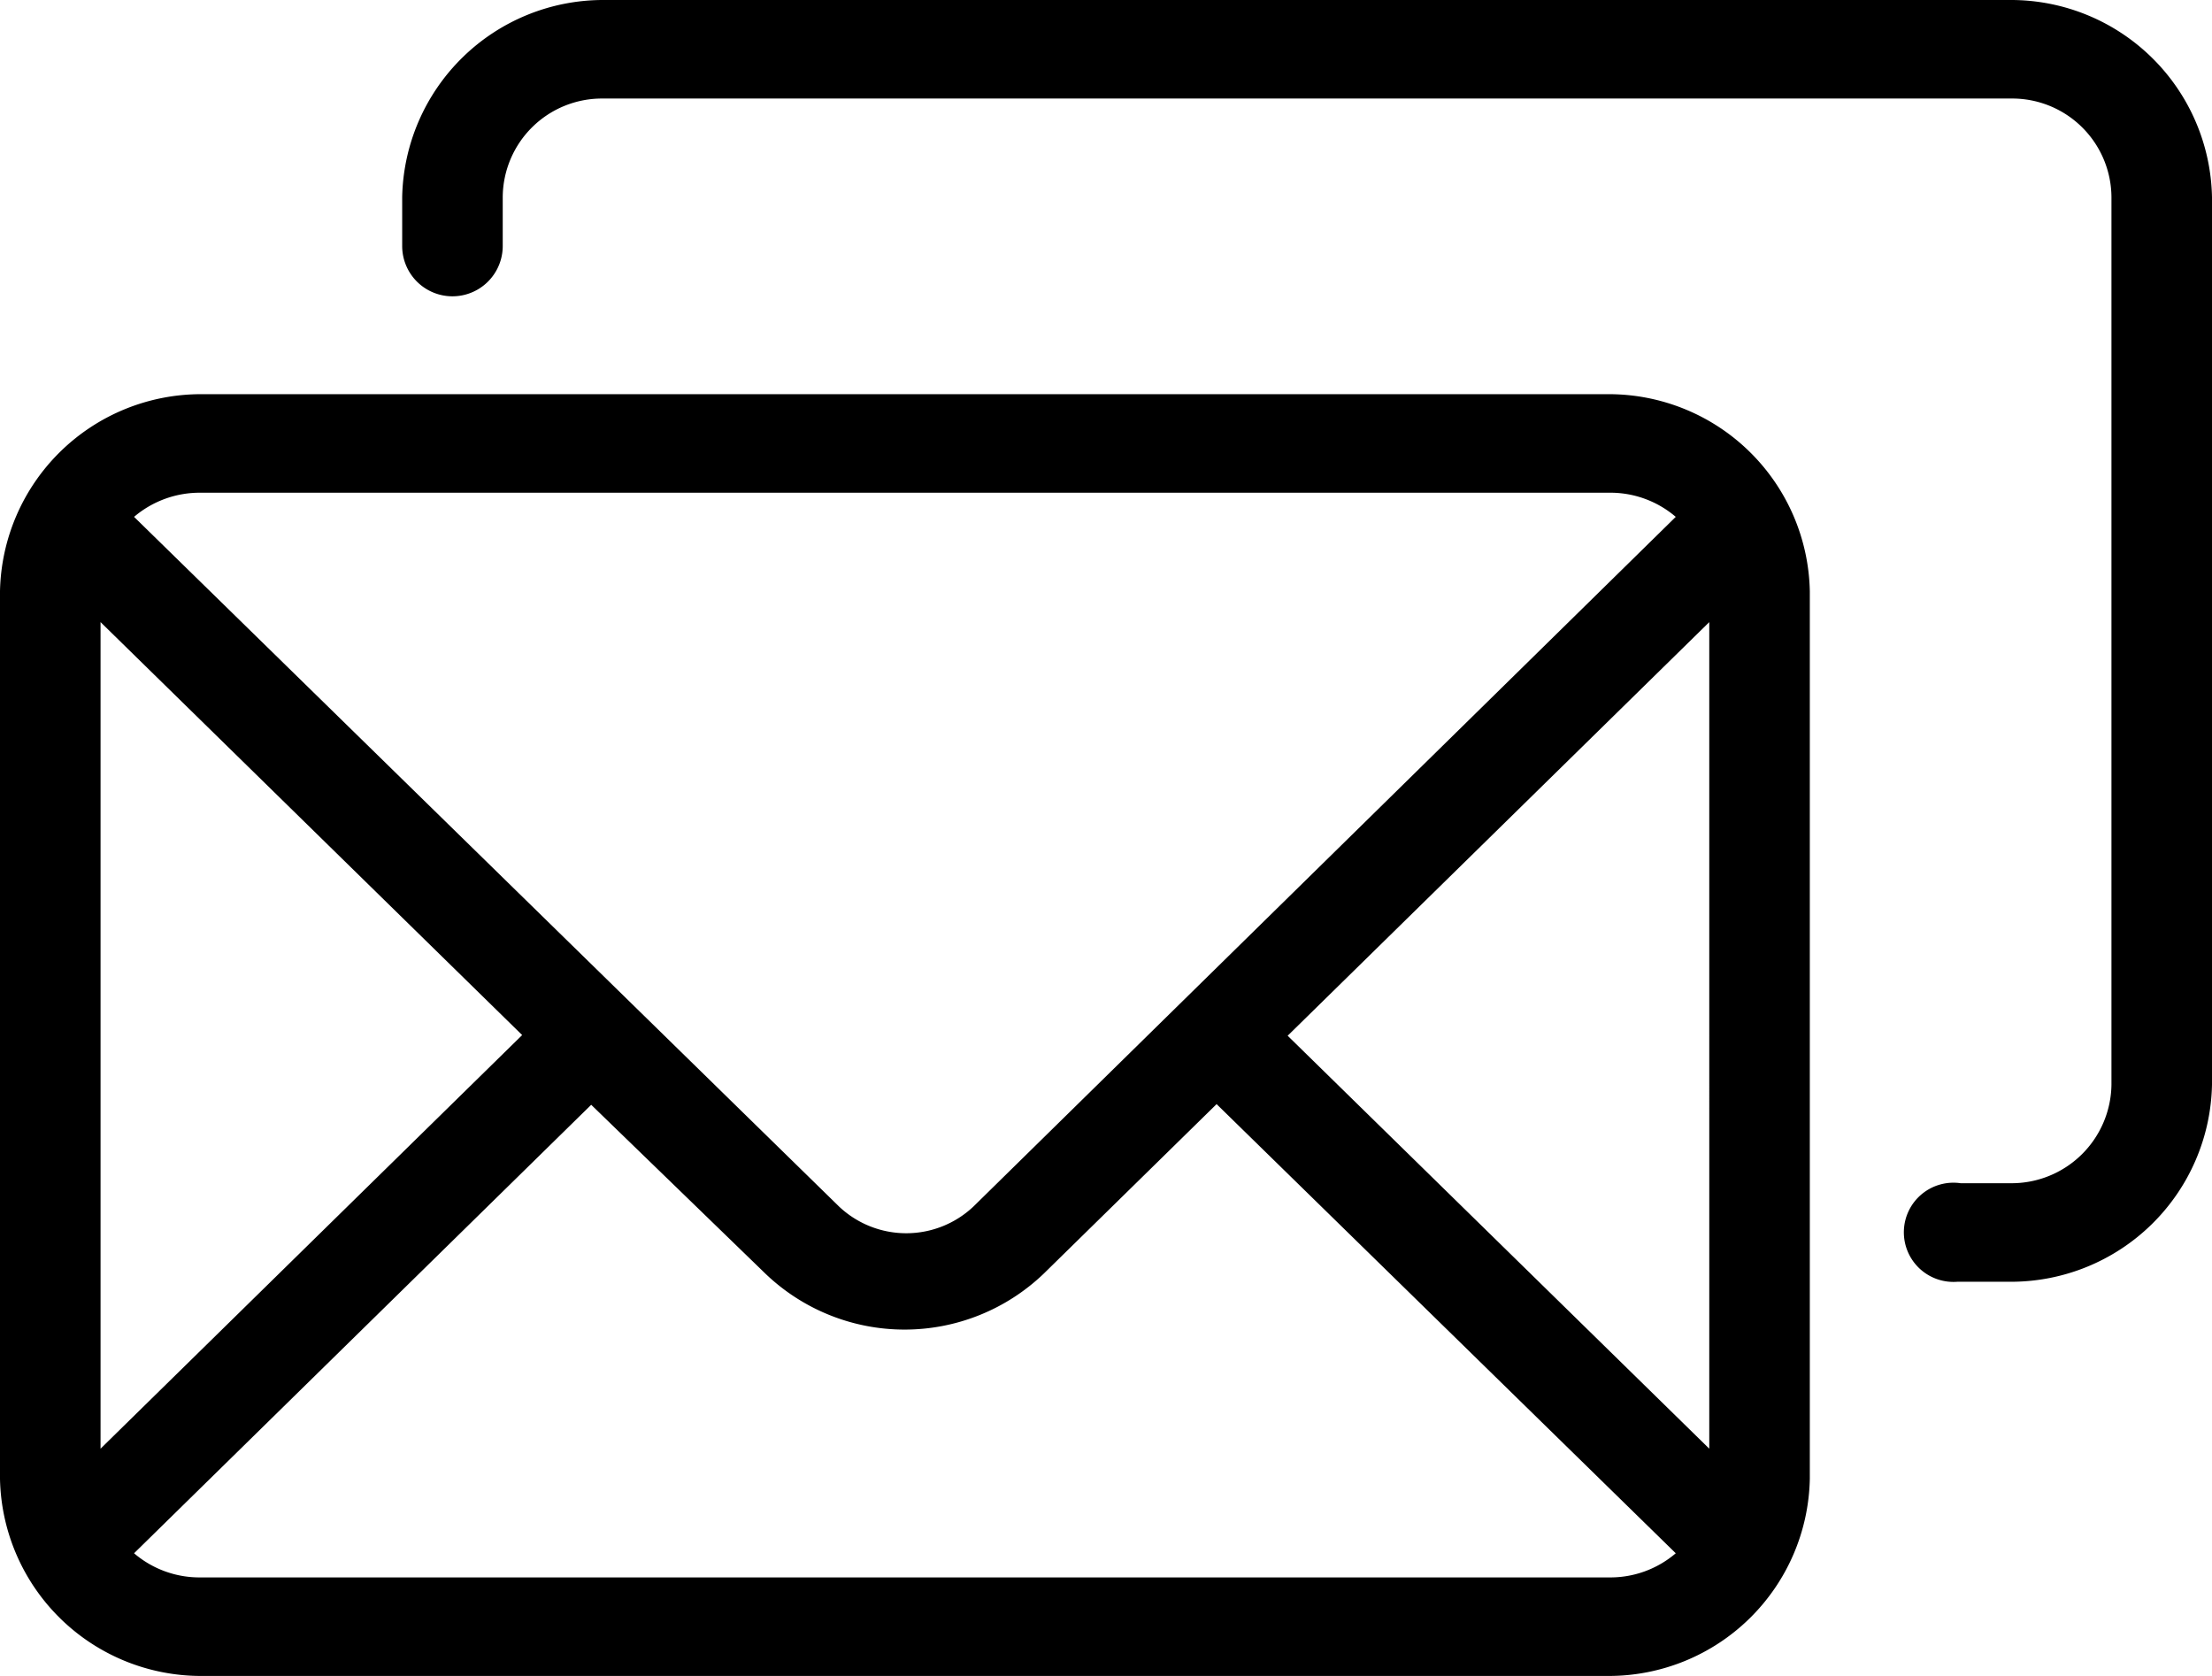
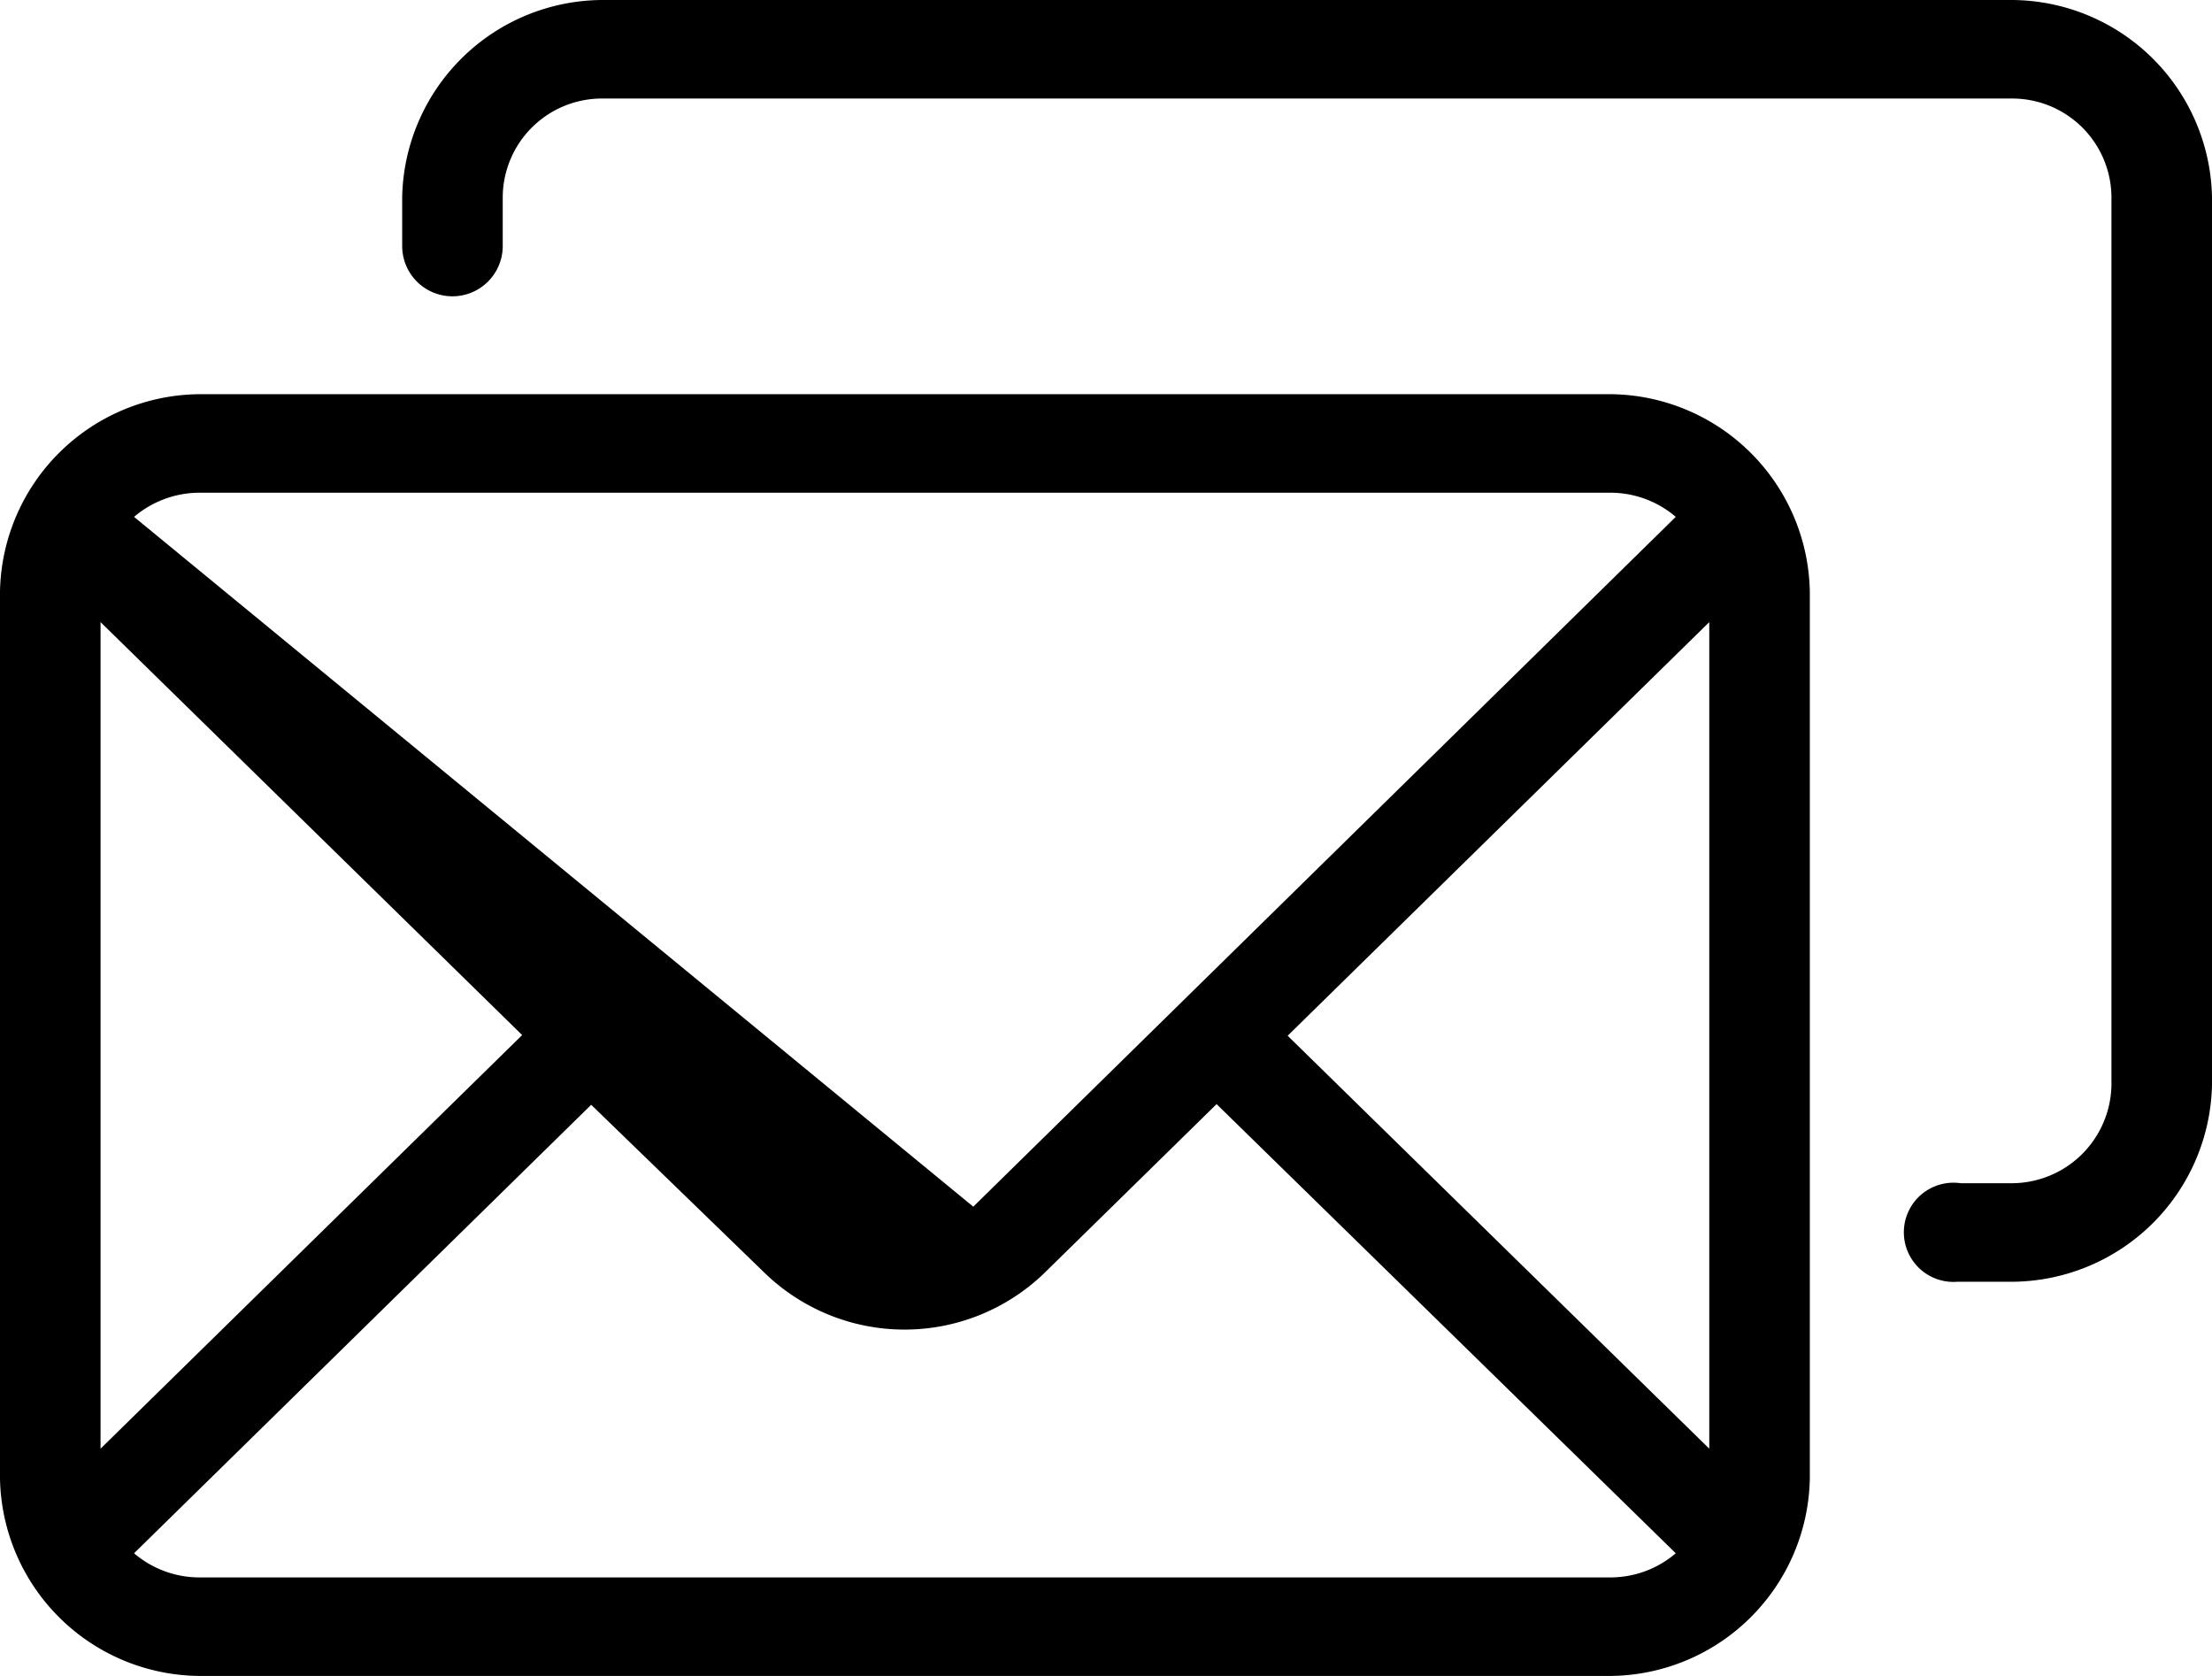
<svg xmlns="http://www.w3.org/2000/svg" viewBox="0 0 33 25">
  <title>email-icon</title>
  <g id="Layer_2" data-name="Layer 2">
    <g id="Layer_1-2" data-name="Layer 1">
-       <path class="st0" d="M24,5.88H3A3,3,0,0,0,0,8.82V22.06A3,3,0,0,0,3,25H24a3,3,0,0,0,3-2.94V8.82A3,3,0,0,0,24,5.88ZM3,7.35H24a1.5,1.5,0,0,1,1,.36L14.52,18a1.46,1.46,0,0,1-2,0L2,7.71A1.51,1.51,0,0,1,3,7.35ZM1.5,9.28l6.29,6.16L1.5,21.61V9.28ZM24,23.53H3a1.5,1.5,0,0,1-1-.36l6.82-6.69L11.42,19a3,3,0,0,0,4.15,0l2.58-2.53L25,23.17A1.5,1.5,0,0,1,24,23.53Zm1.5-1.92-6.29-6.16L25.5,9.28ZM30,0H9A3,3,0,0,0,6,2.94v.73a.75.75,0,1,0,1.5,0V2.94A1.48,1.48,0,0,1,9,1.47H30a1.48,1.48,0,0,1,1.5,1.47h0V16.18A1.49,1.49,0,0,1,30,17.65h-.75a.74.74,0,1,0-.05,1.47H30a3,3,0,0,0,3-2.94h0V2.94A3,3,0,0,0,30,0Z" />
+       <path class="st0" d="M24,5.88H3A3,3,0,0,0,0,8.82V22.06A3,3,0,0,0,3,25H24a3,3,0,0,0,3-2.94V8.82A3,3,0,0,0,24,5.88ZM3,7.35H24a1.5,1.5,0,0,1,1,.36L14.52,18L2,7.71A1.51,1.51,0,0,1,3,7.35ZM1.5,9.28l6.29,6.16L1.5,21.61V9.28ZM24,23.53H3a1.5,1.5,0,0,1-1-.36l6.82-6.69L11.42,19a3,3,0,0,0,4.15,0l2.58-2.53L25,23.17A1.5,1.5,0,0,1,24,23.53Zm1.5-1.92-6.29-6.16L25.5,9.28ZM30,0H9A3,3,0,0,0,6,2.94v.73a.75.75,0,1,0,1.5,0V2.94A1.48,1.48,0,0,1,9,1.47H30a1.48,1.48,0,0,1,1.5,1.47h0V16.18A1.49,1.49,0,0,1,30,17.65h-.75a.74.74,0,1,0-.05,1.47H30a3,3,0,0,0,3-2.94h0V2.94A3,3,0,0,0,30,0Z" />
    </g>
  </g>
</svg>